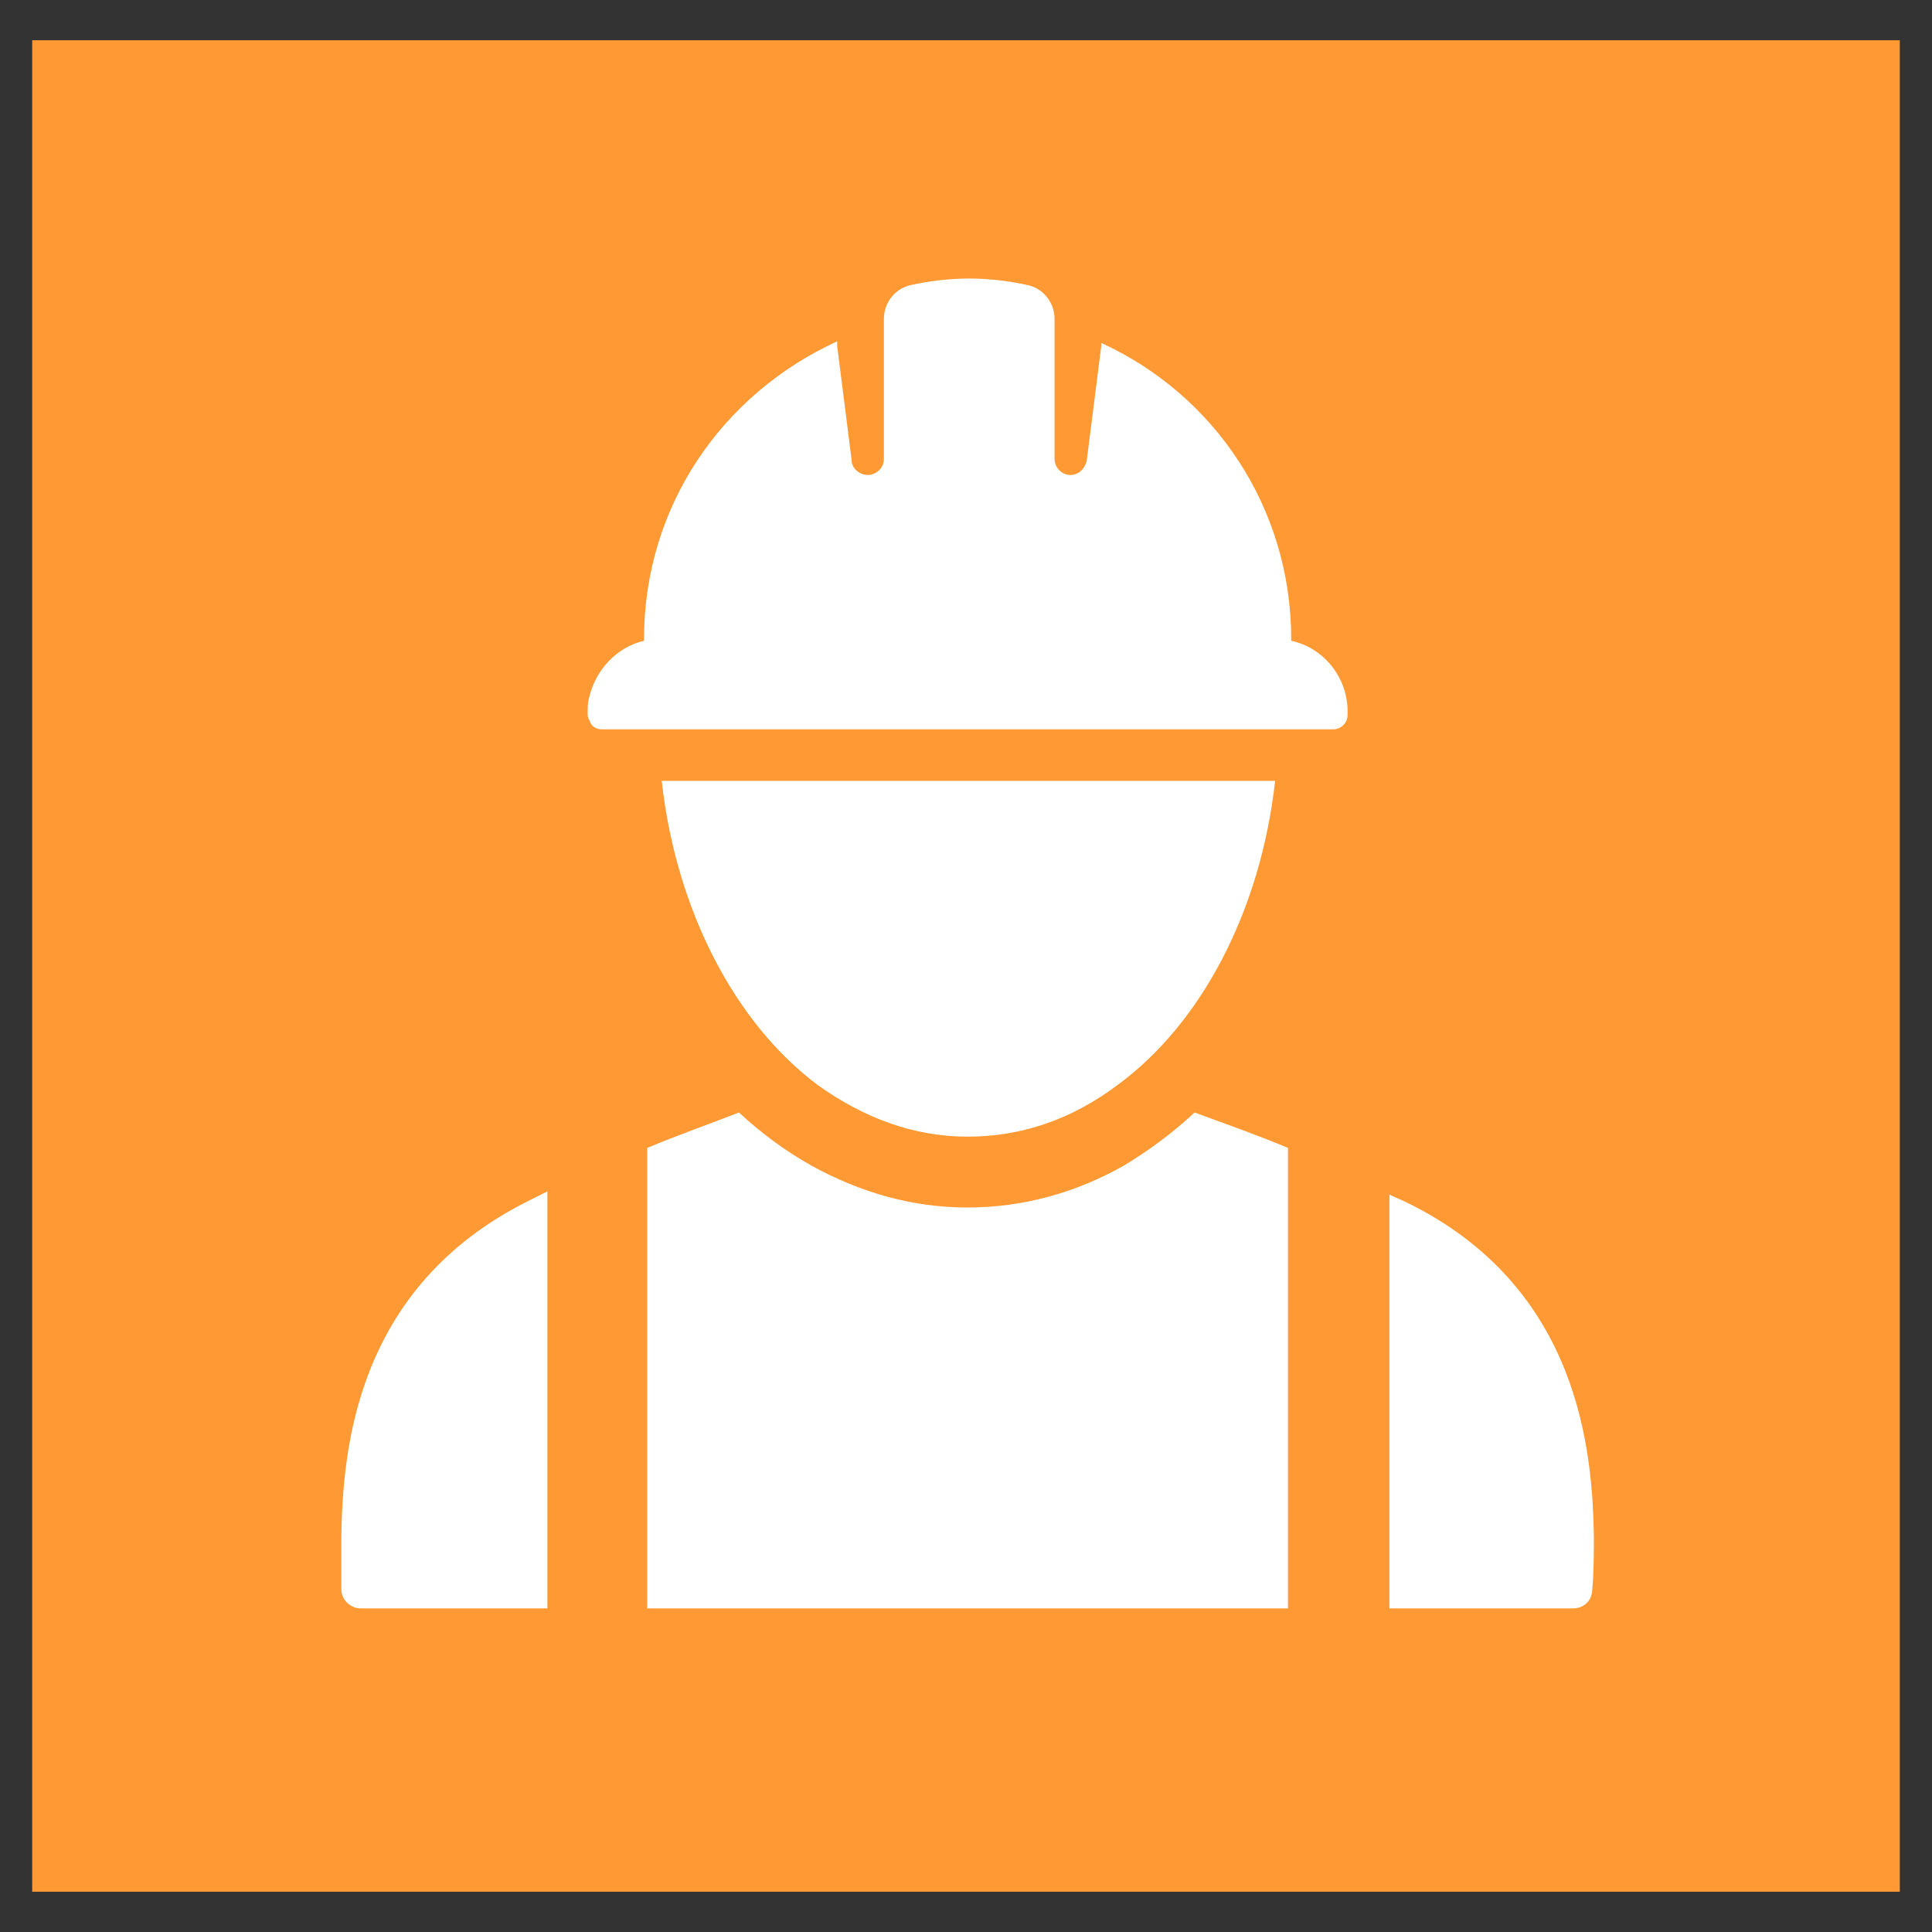
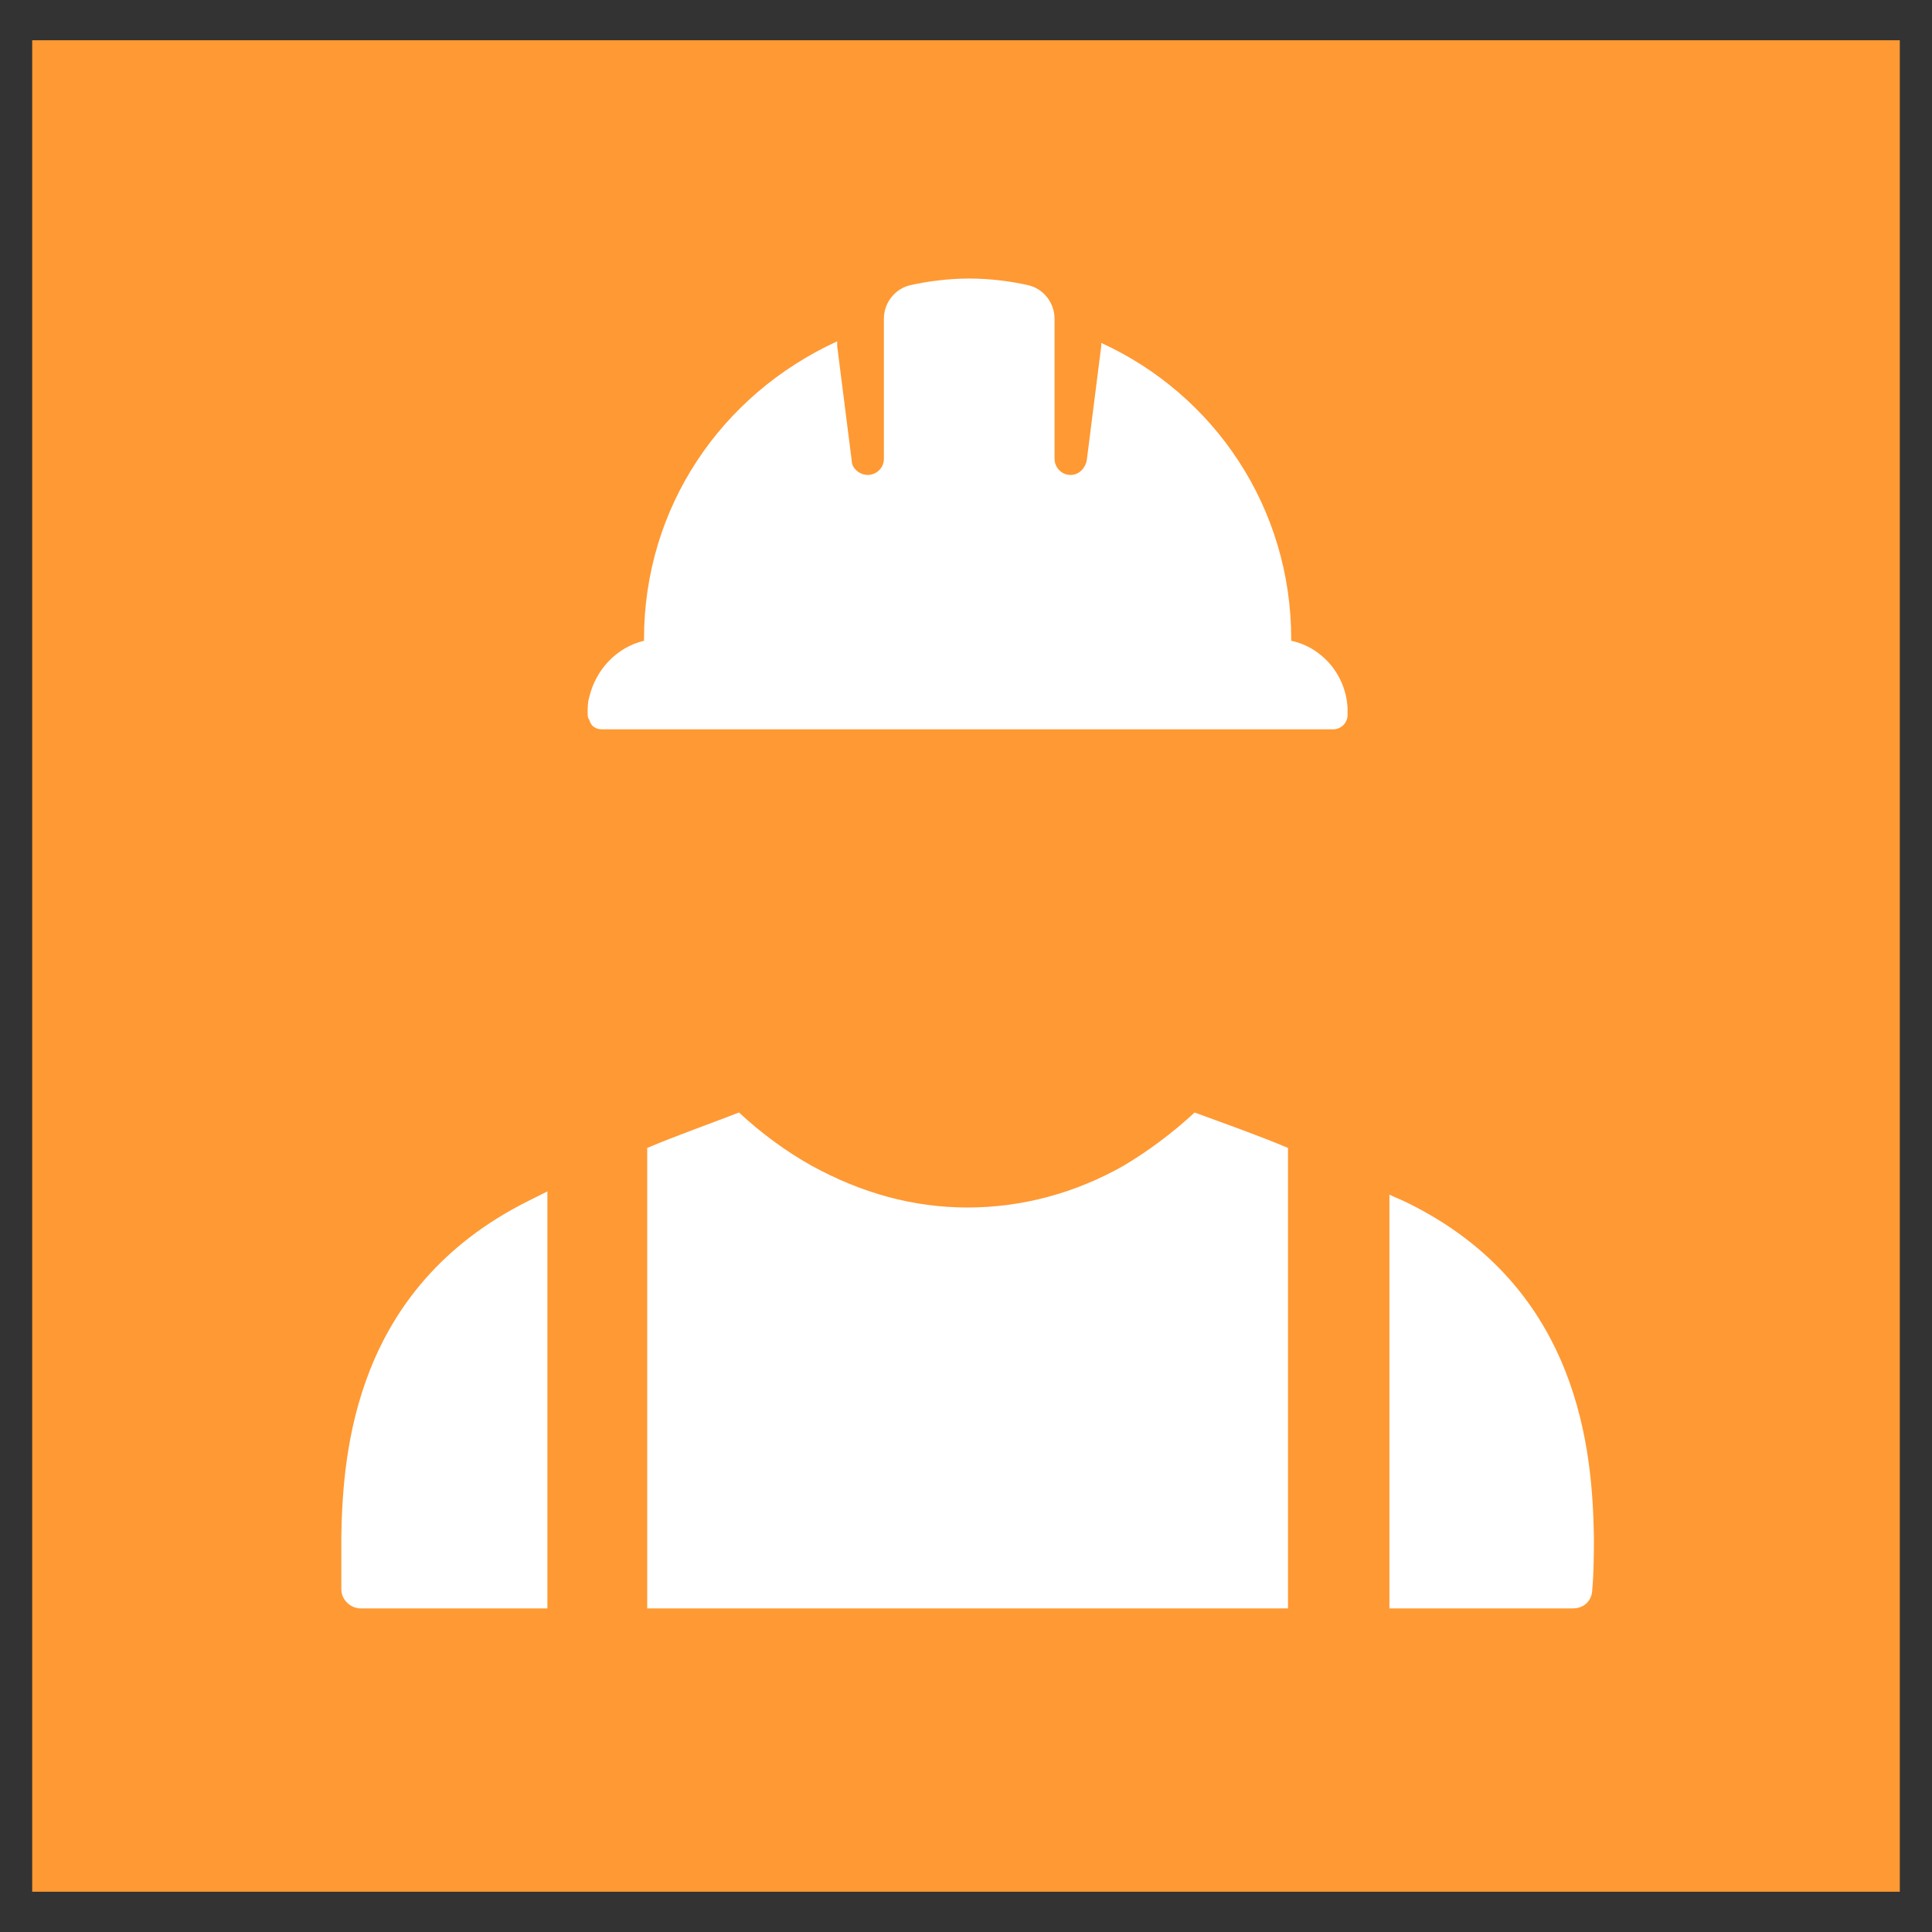
<svg xmlns="http://www.w3.org/2000/svg" version="1.1" id="Layer_1" x="0px" y="0px" viewBox="0 0 120 120" style="enable-background:new 0 0 120 120;" xml:space="preserve">
  <rect x="0" y="0" width="120" height="120" fill="#333333" stroke="none" />
  <style type="text/css"> .st0{fill:#FF9933;} .st1{fill:#FFFFFF;} </style>
  <rect x="2" y="2.5" class="st0" width="116" height="115" />
  <g>
    <path class="st1" d="M74.2,69.1c-1.4,1.3-2.9,2.4-4.4,3.3c-3,1.7-6.3,2.6-9.7,2.6c-3.4,0-6.6-0.9-9.7-2.6c-1.6-0.9-3.1-2-4.5-3.3 c-1.8,0.7-3.8,1.4-5.7,2.2v28.6h19.8h20V71.3C78.1,70.5,76.1,69.8,74.2,69.1z" />
    <path class="st1" d="M99,95.4c-0.1-5.1-0.8-15.4-11.6-20.7c-0.4-0.2-0.7-0.3-1.1-0.5v25.7h11.4c0.7,0,1.2-0.5,1.2-1.2 C99,97.7,99,96.2,99,95.4z" />
    <path class="st1" d="M32.8,74.6C22,80,21.3,90.2,21.2,95.4c0,0.9,0,2.3,0,3.3c0,0.7,0.6,1.2,1.2,1.2H34V74 C33.6,74.2,33.2,74.4,32.8,74.6z" />
-     <path class="st1" d="M69.4,67.4c5.2-3.8,8.9-10.8,9.8-18.9H41.1c0.9,8.1,4.6,15.1,9.7,18.9c2.8,2,5.9,3.2,9.3,3.2 C63.5,70.6,66.6,69.5,69.4,67.4z" />
    <path class="st1" d="M37.4,45.3h3.5h38.4h3.5c0.5,0,0.9-0.4,0.9-0.9c0,0,0,0,0-0.1c0-0.1,0-0.2,0-0.3c-0.1-2.1-1.6-3.8-3.5-4.2 v-0.1c0-8.2-4.8-15.2-11.8-18.4l0,0.2l-0.9,7.1c-0.1,0.5-0.5,0.9-1,0.9c-0.6,0-1-0.5-1-1v-8.4V20v-0.2c0-1-0.7-1.9-1.7-2.1 c-0.9-0.2-2.2-0.4-3.6-0.4c-1.4,0-2.7,0.2-3.6,0.4c-1,0.2-1.7,1.1-1.7,2.1V20v0.1v8.4c0,0,0,0,0,0c0,0.6-0.5,1-1,1 c-0.5,0-1-0.4-1-0.9l-0.9-7.1l0-0.3C44.8,24.5,40,31.5,40,39.7v0.1c-1.7,0.4-3,1.8-3.4,3.5c-0.1,0.3-0.1,0.7-0.1,1 c0,0.1,0,0.3,0.1,0.4C36.7,45.1,37,45.3,37.4,45.3z" />
  </g>
</svg>